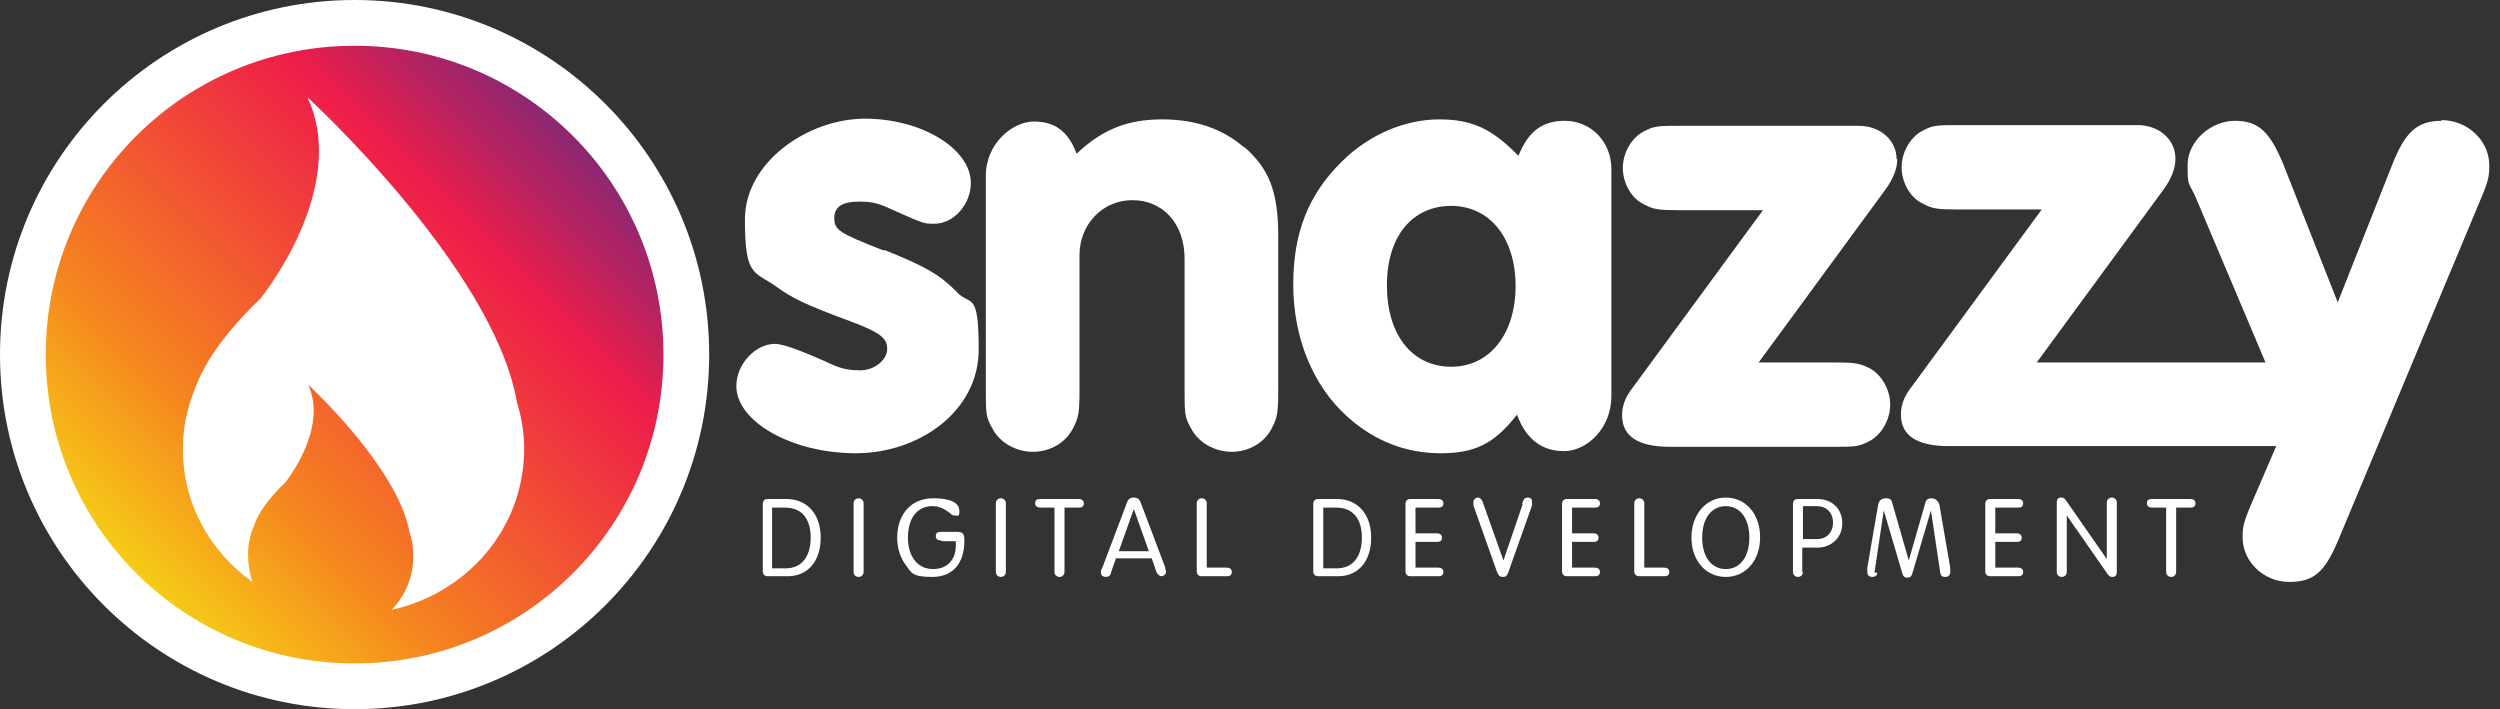
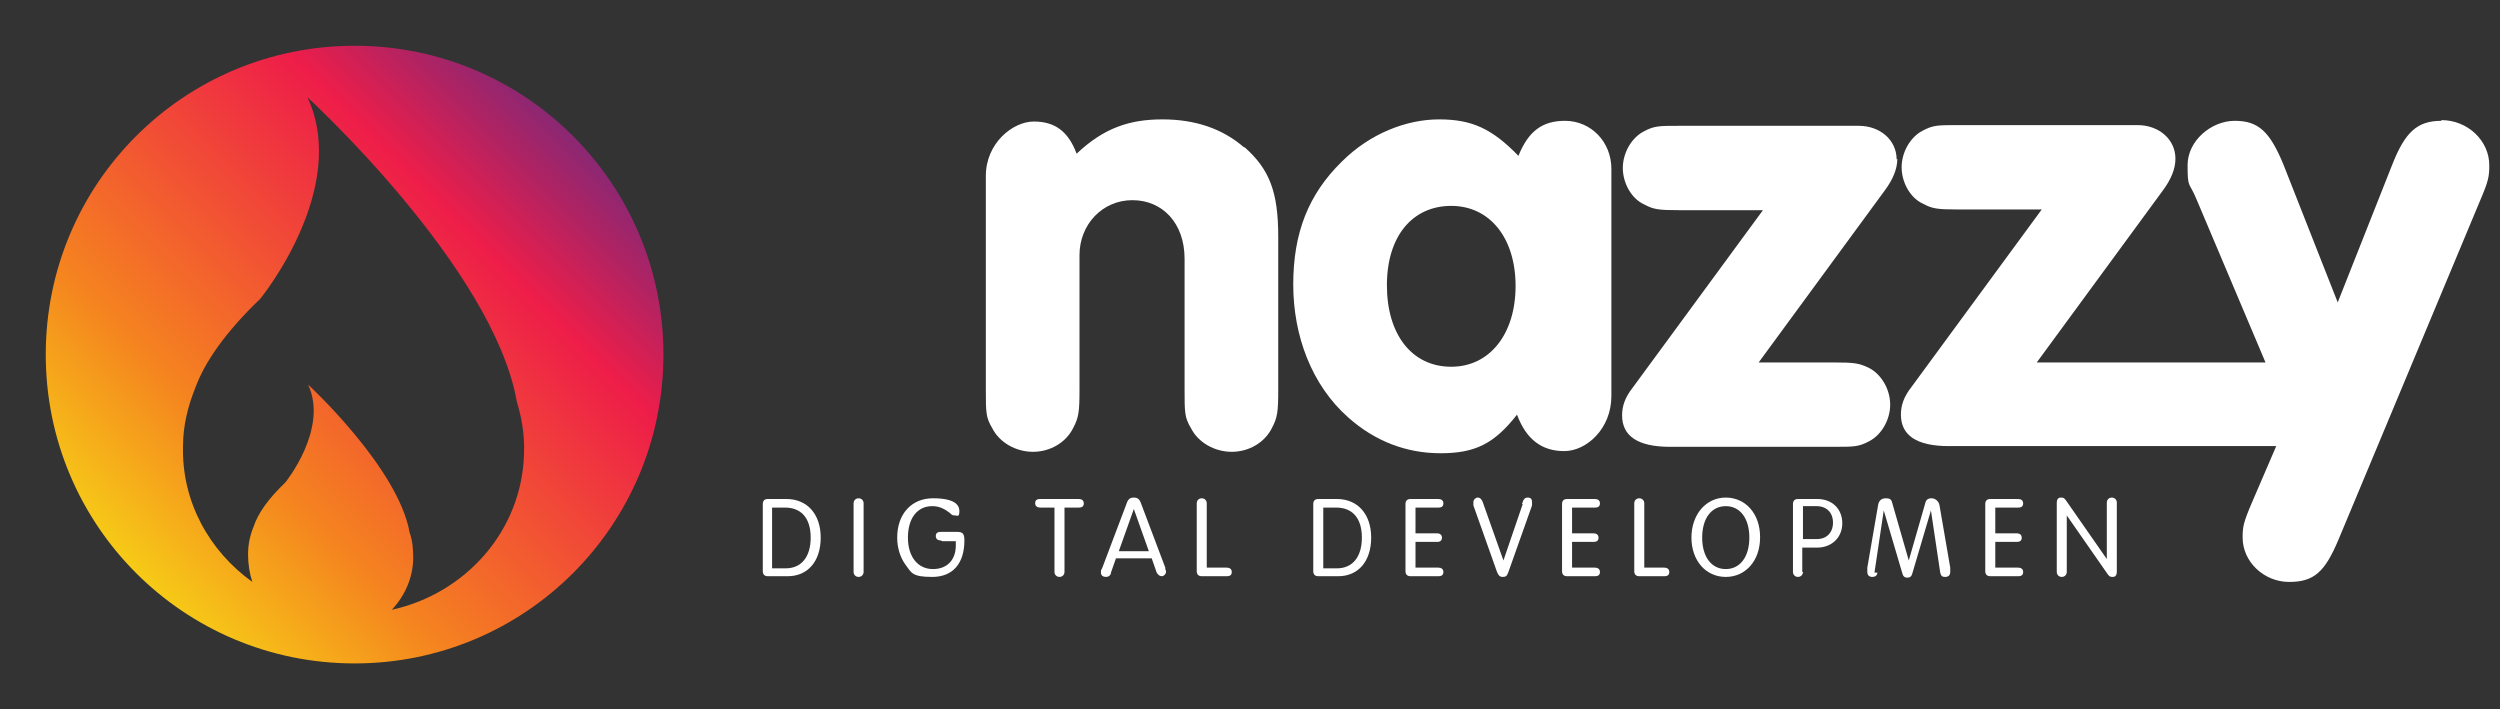
<svg xmlns="http://www.w3.org/2000/svg" id="Layer_1" version="1.1" viewBox="0 0 349.7 99.2">
  <rect x="0" y="0" width="349.7" height="99.2" fill="#333333" stroke="none" />
  <defs>
    <style>
      .st0 {
        fill: url(#linear-gradient);
      }

      .st1 {
        fill: #fff;
      }
    </style>
    <linearGradient id="linear-gradient" x1="11.5" y1="87.7" x2="89.5" y2="9.7" gradientUnits="userSpaceOnUse">
      <stop offset="0" stop-color="#fff" />
      <stop offset="0" stop-color="#f7ec13" />
      <stop offset=".3" stop-color="#f5841f" />
      <stop offset=".7" stop-color="#ee1d49" />
      <stop offset="1" stop-color="#482e8f" />
    </linearGradient>
  </defs>
  <g>
    <g>
      <path class="st1" d="M106.7,70.5c0-.5.3-.7.7-.7h2.6c2.9,0,4.8,2.1,4.8,5.4s-1.8,5.4-4.6,5.4h-2.8c-.5,0-.7-.3-.7-.7v-9.4ZM108,79.5h1.9c2.2,0,3.5-1.6,3.5-4.3s-1.3-4.2-3.6-4.2h-1.8v8.6Z" />
      <path class="st1" d="M120.8,80c0,.4-.3.7-.7.7s-.7-.3-.7-.7v-9.6c0-.4.3-.7.7-.7s.7.3.7.7v9.6Z" />
      <path class="st1" d="M131.6,75.6c-.4,0-.7-.2-.7-.6s.2-.6.7-.6h2.3c.8,0,1,.3,1,1.2,0,3.2-1.6,5.1-4.5,5.1s-2.9-.6-3.8-1.8c-.7-1-1.1-2.3-1.1-3.7,0-3.3,2-5.5,5-5.5s3.7.9,3.7,1.8-.3.6-.6.6-.4,0-.8-.4c-.8-.6-1.5-.9-2.4-.9-2.1,0-3.4,1.7-3.4,4.4s1.4,4.4,3.5,4.4,3.2-1.4,3.2-3.3v-.6h-1.9Z" />
-       <path class="st1" d="M140.7,80c0,.4-.3.7-.7.7s-.7-.3-.7-.7v-9.6c0-.4.3-.7.7-.7s.7.3.7.7v9.6Z" />
      <path class="st1" d="M148.9,80c0,.4-.3.7-.7.7s-.7-.3-.7-.7v-9h-2c-.4,0-.7-.2-.7-.6s.2-.6.7-.6h5.4c.4,0,.7.2.7.6s-.2.6-.7.6h-2v9Z" />
      <path class="st1" d="M155.4,80.2c-.1.3-.3.5-.7.5s-.7-.2-.7-.6,0-.3.2-.7l3.4-9c.2-.6.5-.8,1-.8s.8.2,1,.8l3.4,9h0s0,0,0,0v.2c.1.2.1.3.1.4,0,.3-.3.6-.6.6s-.5-.2-.7-.5l-.7-2h-5l-.7,2ZM158.6,71.2h0l-2.1,5.9h4.2l-2.1-5.9Z" />
      <path class="st1" d="M171.6,79.4c.4,0,.7.2.7.6s-.2.6-.7.6h-3.5c-.5,0-.7-.3-.7-.7v-9.5c0-.4.3-.7.7-.7s.7.3.7.7v9h2.9Z" />
      <path class="st1" d="M183.7,70.5c0-.5.3-.7.7-.7h2.6c2.9,0,4.8,2.1,4.8,5.4s-1.8,5.4-4.6,5.4h-2.8c-.5,0-.7-.3-.7-.7v-9.4ZM185.1,79.5h1.9c2.2,0,3.5-1.6,3.5-4.3s-1.3-4.2-3.6-4.2h-1.8v8.6Z" />
      <path class="st1" d="M198,79.4h3.2c.4,0,.7.2.7.6s-.2.6-.7.6h-3.9c-.5,0-.7-.3-.7-.7v-9.4c0-.5.3-.7.7-.7h3.9c.4,0,.7.2.7.6s-.2.6-.7.6h-3.2v3.6h3c.4,0,.7.2.7.6s-.2.6-.7.6h-3v3.6Z" />
      <path class="st1" d="M212.9,70.5c.2-.7.4-.9.8-.9s.6.2.6.6,0,.4,0,.5l-3.3,9.3c-.2.6-.4.7-.8.7s-.6-.2-.8-.7l-3.3-9.3c0-.2,0-.3,0-.5,0-.3.3-.6.6-.6s.6.2.8.9l2.8,7.9h0l2.7-7.9Z" />
      <path class="st1" d="M219.9,79.4h3.2c.4,0,.7.2.7.6s-.2.6-.7.6h-3.9c-.5,0-.7-.3-.7-.7v-9.4c0-.5.3-.7.7-.7h3.9c.4,0,.7.2.7.6s-.2.6-.7.6h-3.2v3.6h3c.4,0,.7.2.7.6s-.2.6-.7.6h-3v3.6Z" />
      <path class="st1" d="M232.8,79.4c.4,0,.7.2.7.6s-.2.6-.7.6h-3.5c-.5,0-.7-.3-.7-.7v-9.5c0-.4.3-.7.7-.7s.7.3.7.7v9h2.9Z" />
      <path class="st1" d="M246.2,75.2c0,3.2-2,5.5-4.8,5.5s-4.8-2.3-4.8-5.5,2-5.6,4.8-5.6,4.8,2.3,4.8,5.5ZM238.1,75.2c0,2.7,1.3,4.4,3.3,4.4s3.3-1.7,3.3-4.4-1.3-4.4-3.3-4.4-3.3,1.7-3.3,4.4Z" />
      <path class="st1" d="M252.2,80c0,.4-.3.7-.7.7s-.7-.3-.7-.7v-9.5c0-.5.3-.7.7-.7h2.7c2.1,0,3.5,1.4,3.5,3.4s-1.5,3.4-3.5,3.4h-2.1v3.4ZM252.2,75.4h2c1.3,0,2.2-.9,2.2-2.3s-.9-2.3-2.3-2.3h-1.9v4.5Z" />
      <path class="st1" d="M262.6,80.1c0,.4-.3.6-.7.6s-.7-.2-.7-.7,0-.2,0-.6l1.5-8.7c.1-.7.5-1,1.1-1s.8.2.9.7l2.3,8h0l2.3-8c.1-.5.4-.7.9-.7s1,.4,1.1,1l1.5,8.7h0c0,.4,0,.5,0,.6,0,.4-.2.7-.7.7s-.6-.2-.7-.6l-1.3-8.7h0l-2.6,8.8c-.1.4-.3.6-.7.6s-.6-.2-.7-.6l-2.6-8.8h0l-1.3,8.7Z" />
      <path class="st1" d="M279.1,79.4h3.2c.4,0,.7.2.7.6s-.2.6-.7.6h-3.9c-.5,0-.7-.3-.7-.7v-9.4c0-.5.3-.7.7-.7h3.9c.4,0,.7.2.7.6s-.2.6-.7.6h-3.2v3.6h3c.4,0,.7.2.7.6s-.2.6-.7.6h-3v3.6Z" />
      <path class="st1" d="M289.1,80c0,.4-.3.7-.7.7s-.7-.3-.7-.7v-9.6c0-.6.2-.8.6-.8s.5.1.9.7l5.5,7.9h0v-7.9c0-.4.3-.7.7-.7s.7.3.7.7v9.6c0,.6-.2.8-.6.8s-.5-.1-.9-.7l-5.5-7.9h0v7.9Z" />
-       <path class="st1" d="M304.4,80c0,.4-.3.7-.7.7s-.7-.3-.7-.7v-9h-2c-.4,0-.7-.2-.7-.6s.2-.6.7-.6h5.4c.4,0,.7.2.7.6s-.2.6-.7.6h-2v9Z" />
    </g>
    <g>
-       <path class="st1" d="M123.5,35c-6.1-2.4-6.8-2.8-6.8-4.5s1.3-2.3,3.5-2.3,3,.4,5,1.3c4,1.8,4.1,1.8,5.5,1.8,2.7,0,5.1-2.7,5.1-5.7,0-4.8-6.9-9-14.8-9s-16.8,6-16.8,14.1,1.3,7.2,4.4,9.4c2.2,1.6,4,2.5,10.5,4.9,4,1.5,5,2.3,5,3.8s-1.7,3-3.8,3-3.1-.4-5.2-1.4q-5.2-2.3-6.7-2.3c-2.7,0-5.4,2.8-5.4,5.9,0,5,7.8,9.4,16.7,9.4s17.2-5.9,17.2-14.5-1.2-5.9-3.2-8.2c-2.3-2.3-4.2-3.4-9.9-5.7Z" />
      <path class="st1" d="M174,20.6c-3-2.6-6.8-3.9-11.4-3.9s-8.2,1.2-12,4.8c-1.2-3.2-3.1-4.5-6-4.5s-6.7,3-6.7,7.6v29.9c0,3.2,0,3.9.9,5.4,1,2,3.3,3.3,5.7,3.3s4.6-1.3,5.6-3.3c.8-1.5.9-2.3.9-5.4v-18.8c0-4.3,3.2-7.7,7.4-7.7s7.3,3.2,7.3,8.2v18.3c0,3.2,0,3.9.9,5.4,1,2,3.3,3.3,5.7,3.3s4.6-1.3,5.6-3.3c.8-1.5.9-2.3.9-5.4v-21.4c0-6.2-1.2-9.4-4.7-12.5Z" />
      <path class="st1" d="M218.9,16.9c-3.1,0-5.1,1.4-6.5,4.9-3.7-3.8-6.5-5.1-11.1-5.1s-9.7,2-13.6,5.9c-4.7,4.6-6.8,10-6.8,17.2s2.6,14.1,7.7,18.6c3.7,3.3,8.1,5,12.9,5s7.5-1.3,10.7-5.4c1.3,3.5,3.5,5.1,6.6,5.1s6.6-3.1,6.6-7.7v-31.8c0-3.7-2.8-6.7-6.5-6.7ZM203,51.3c-5.5,0-9-4.5-9-11.4s3.6-11.1,9-11.1,9,4.5,9,11.2-3.6,11.3-9,11.3Z" />
      <path class="st1" d="M265.3,22.3c0-2.7-2.3-4.7-5.3-4.7h-25.1c-2.9,0-3.5,0-5,.8-1.7.9-2.9,3-2.9,5.1s1.2,4.3,3,5.1c1.3.7,2,.8,4.9.8h11.7l-18.2,24.8c-1.1,1.4-1.5,2.6-1.5,3.9,0,2.9,2.2,4.4,6.7,4.4h22.9c2.9,0,3.5,0,5-.8,1.7-.9,2.9-3,2.9-5.1s-1.2-4.2-2.9-5.1c-1.4-.7-2.1-.8-5-.8h-10.5l17.6-24c1.2-1.6,1.8-3.1,1.8-4.5Z" />
      <path class="st1" d="M341.5,16.9c-3.4,0-5.1,1.6-6.9,6.2l-7.6,19.2-7.6-19.3c-1.9-4.6-3.5-6.1-6.8-6.1s-6.6,2.8-6.6,6.2.2,2.2,1.3,4.9l9.6,22.7h-32l17.6-24c1.2-1.6,1.8-3.1,1.8-4.5,0-2.7-2.3-4.7-5.3-4.7h-25.1c-2.9,0-3.5,0-5,.8-1.7.9-2.9,3-2.9,5.1s1.2,4.3,3,5.1c1.3.7,2,.8,4.9.8h11.7l-18.2,24.8c-1.1,1.4-1.5,2.6-1.5,3.9,0,2.9,2.2,4.4,6.7,4.4h45.8l-3.4,7.9c-1.2,2.8-1.3,3.4-1.3,4.9,0,3.4,3,6.2,6.5,6.2s5-1.4,6.9-5.9l19.8-47.4c1.2-2.8,1.3-3.4,1.3-5,0-3.4-3-6.3-6.7-6.3Z" />
    </g>
  </g>
  <g id="_x39_3e3add0-aedd-42fb-93f0-e9f0db1f0b86_x40_1">
-     <circle class="st1" cx="49.6" cy="49.6" r="49.6" />
    <path class="st0" d="M49.6,6.4C25.7,6.4,6.4,25.7,6.4,49.6s19.3,43.2,43.2,43.2,43.2-19.3,43.2-43.2S73.5,6.4,49.6,6.4ZM73.3,63.5c-.3,10.7-8.1,19.5-18.5,21.8,1.8-1.9,3-4.5,3-7.3,0-1.2-.1-2.4-.5-3.5-1.6-9.1-14.2-20.7-14.2-20.7,2.9,6.2-3.2,13.7-3.2,13.7-2.4,2.3-3.8,4.3-4.4,6.1-.5,1.2-.8,2.5-.8,3.9,0,1.4.2,2.7.6,3.9-6-4.3-9.9-11.2-9.7-19,0-2.9.7-5.6,1.7-8.1,1.3-3.6,4.2-7.8,9.1-12.5,0,0,12.6-15.4,6.6-28.2,0,0,26,23.8,29.3,42.6.7,2.3,1.1,4.7,1,7.2Z" />
  </g>
</svg>